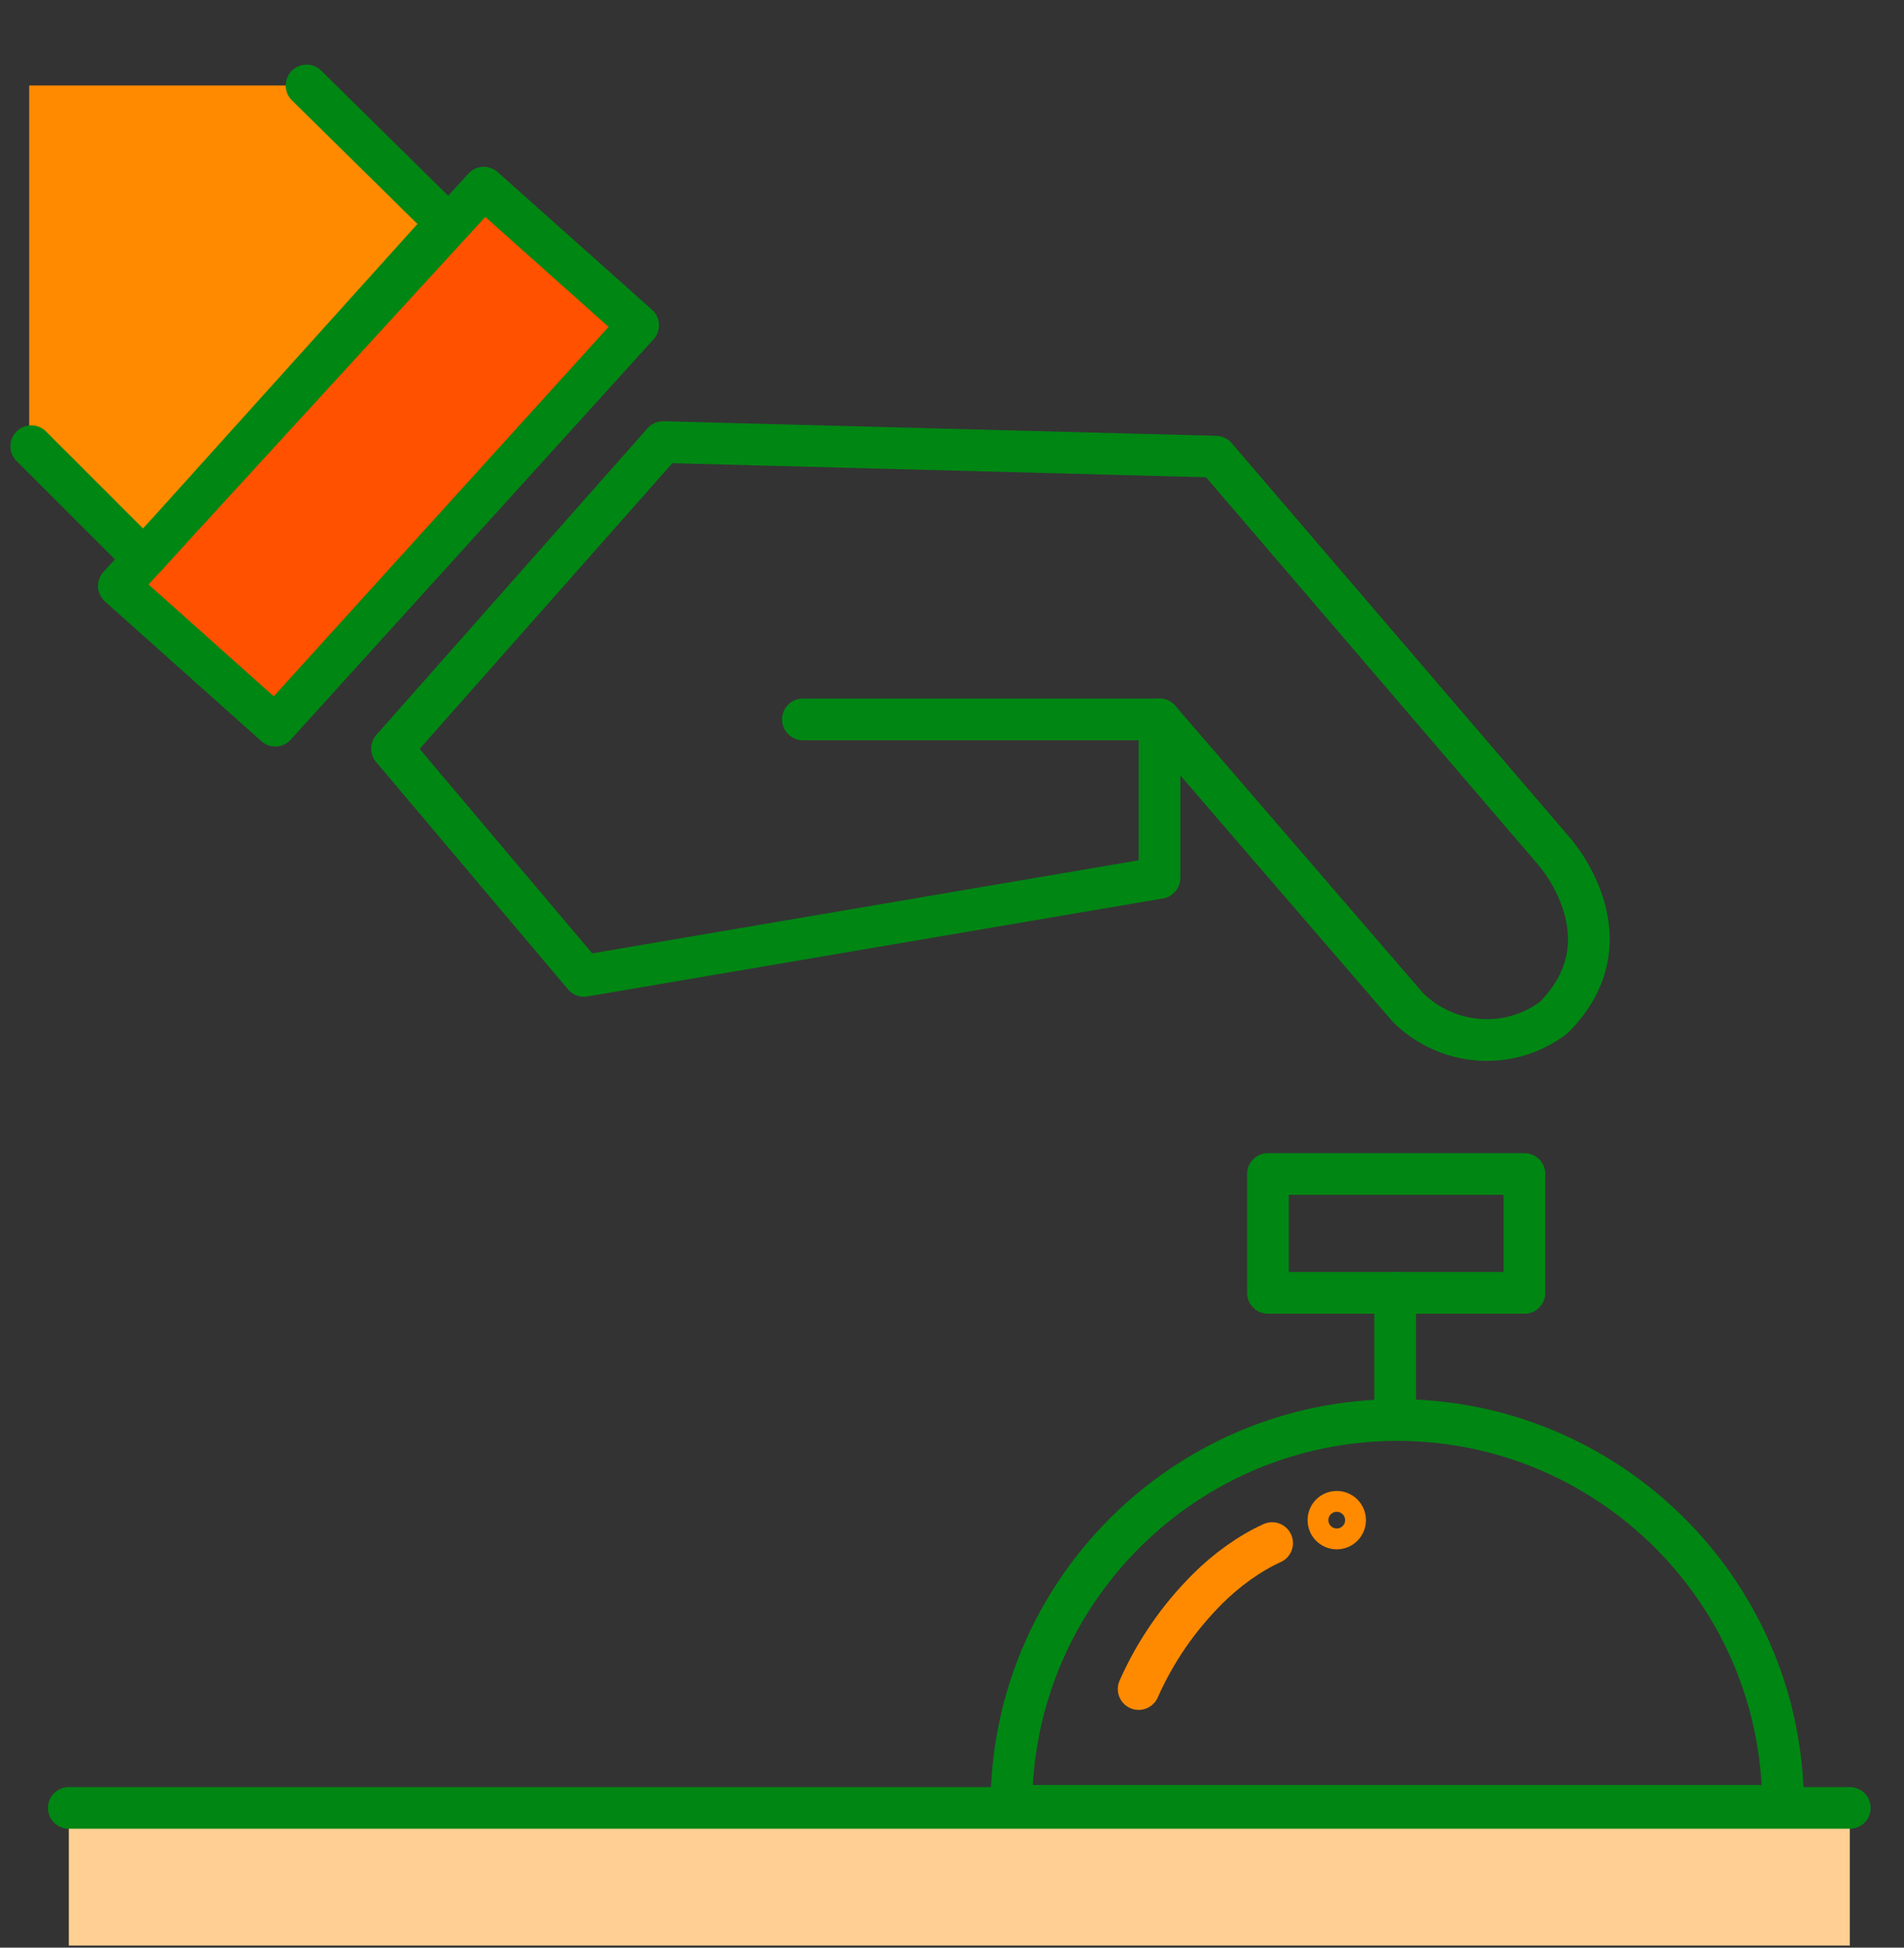
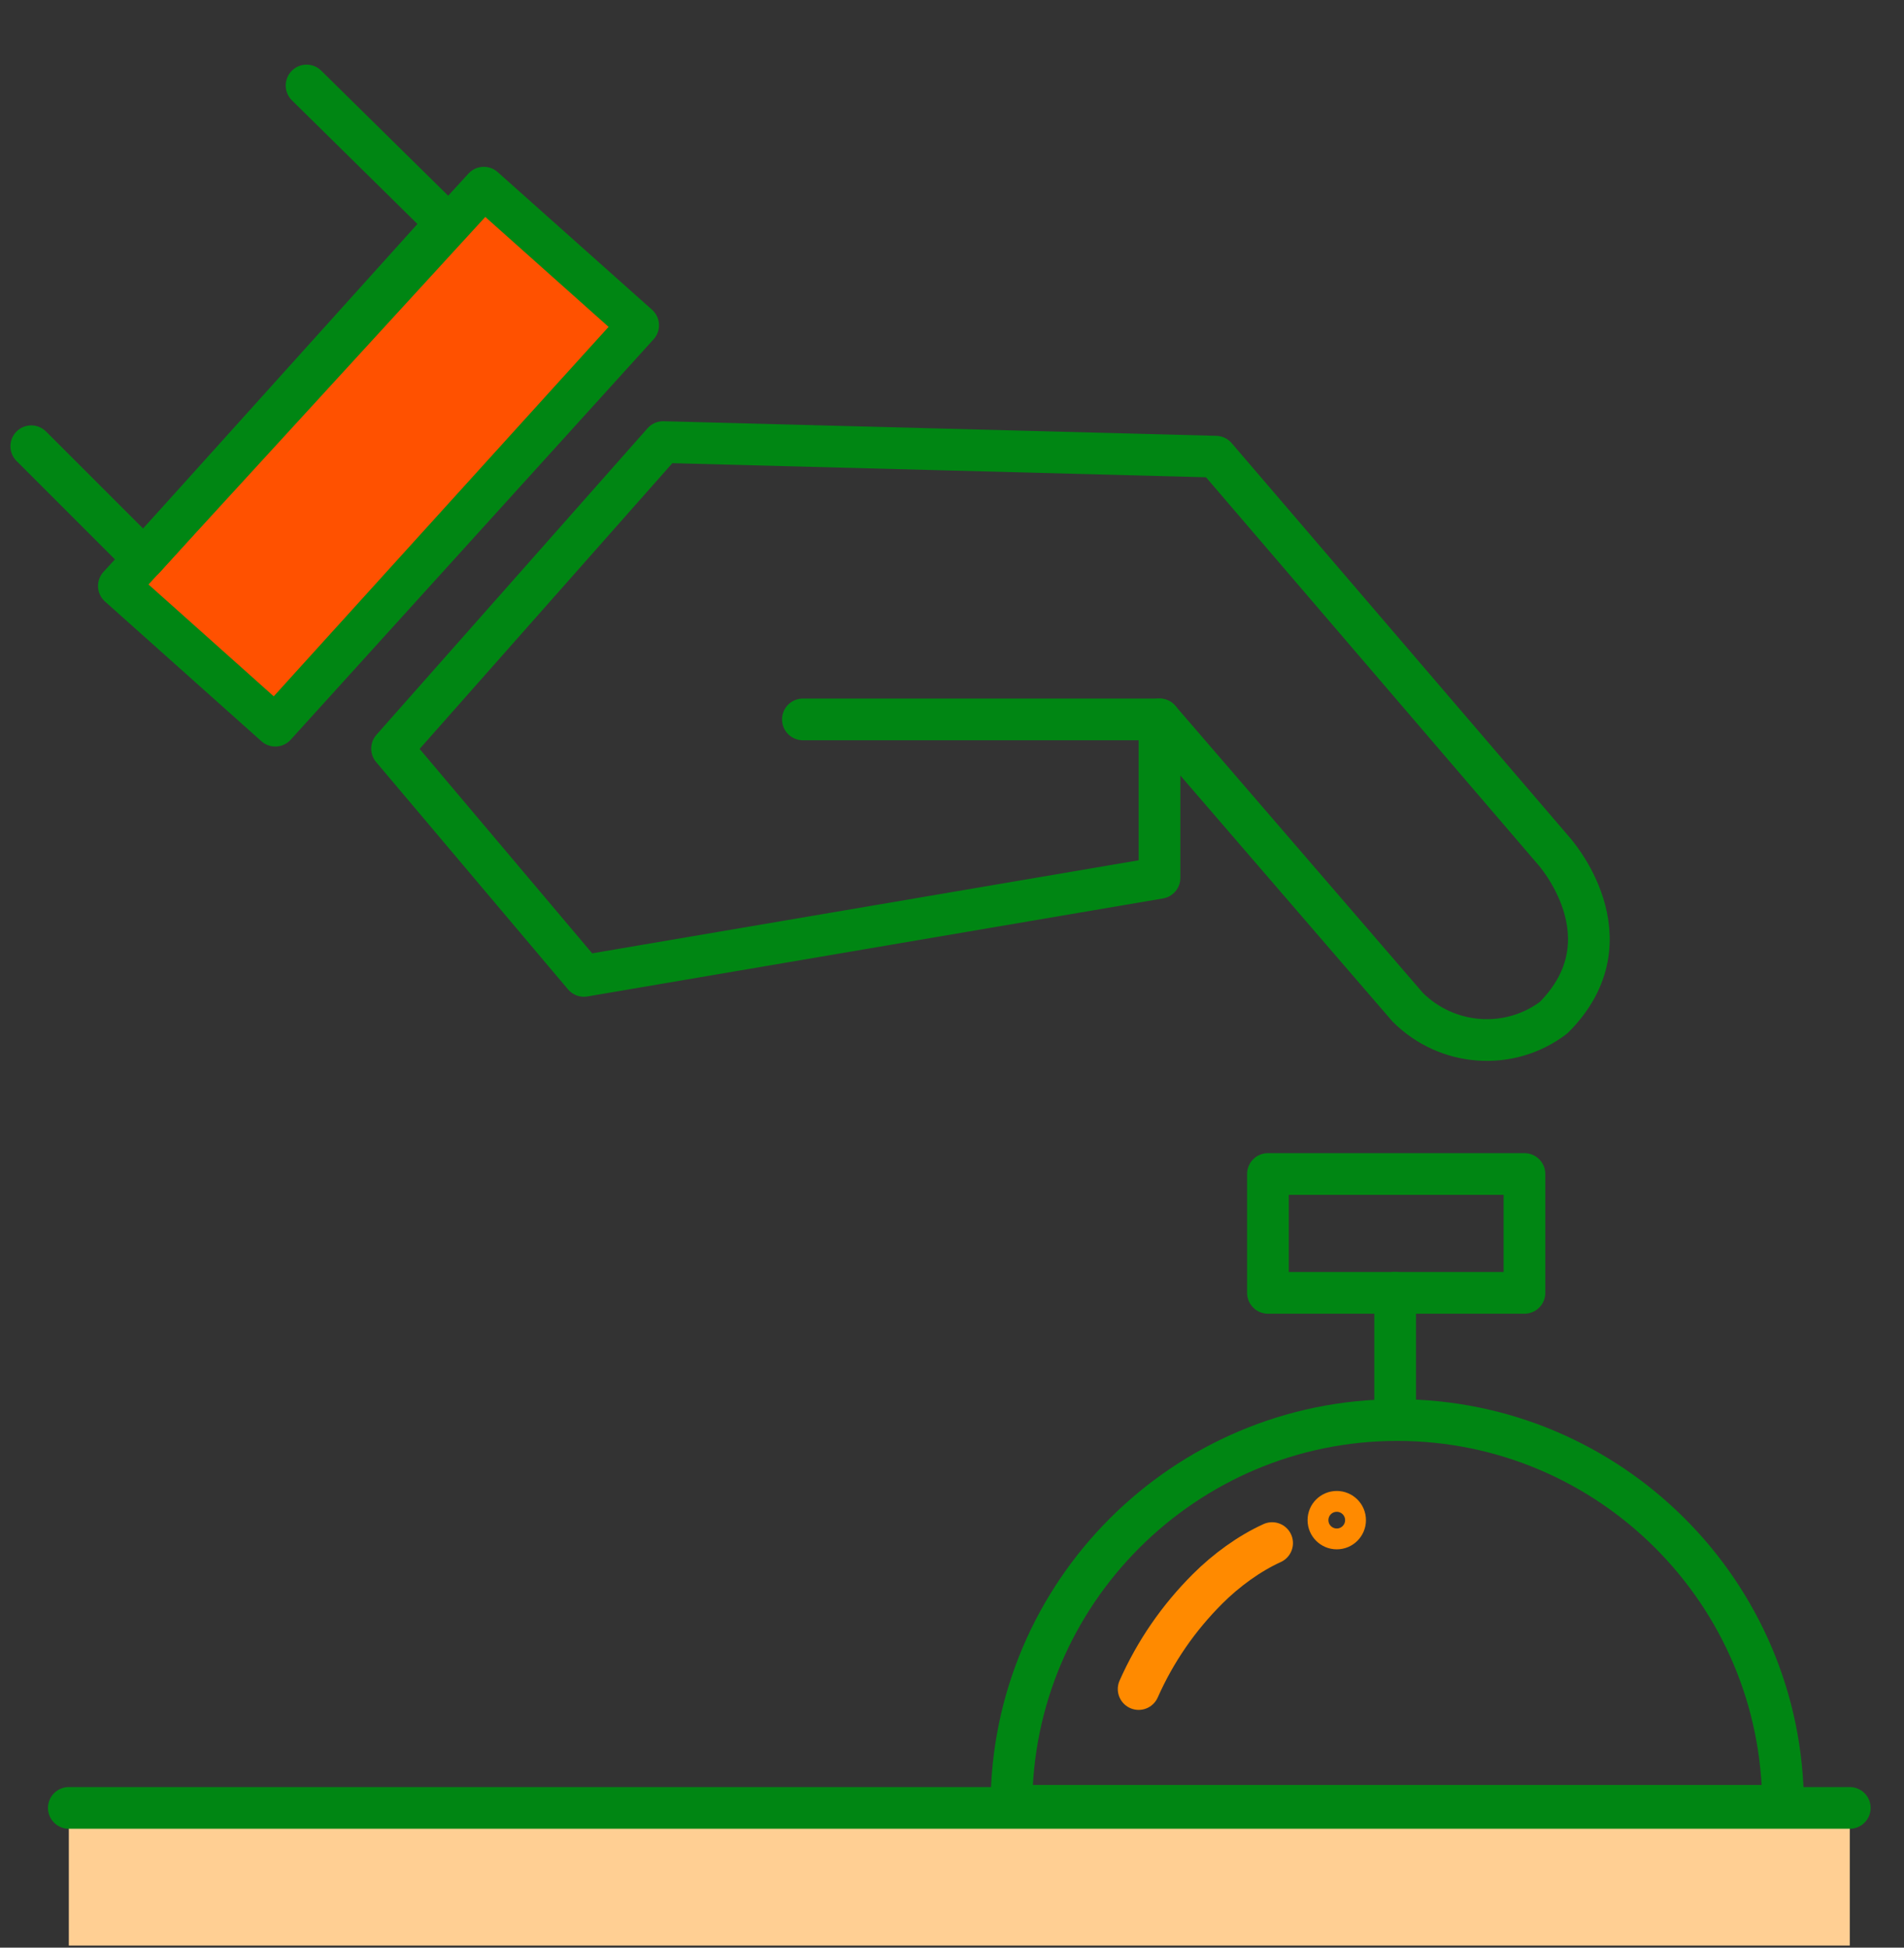
<svg xmlns="http://www.w3.org/2000/svg" version="1.1" id="Layer_1" x="0px" y="0px" viewBox="0 0 91.3 93.4" style="enable-background:new 0 0 91.3 93.4;" xml:space="preserve">
  <rect x="0" y="0" width="91.3" height="93.4" fill="#333333" stroke="none" />
  <style type="text/css">
	.st0{display:none;}
	.st1{display:inline;}
	.st2{fill:none;}
	.st3{fill:#D8D8D8;}
	.st4{fill:#FFFFFF;stroke:#4C4C4C;stroke-width:2;stroke-linecap:round;stroke-linejoin:round;}
	.st5{fill:#FECD06;stroke:#4C4C4C;stroke-width:2;stroke-linecap:round;stroke-linejoin:round;}
	.st6{fill:#FFEB99;stroke:#4C4C4C;stroke-width:2;stroke-linecap:round;stroke-linejoin:round;}
	.st7{fill:#FFF5CC;stroke:#4C4C4C;stroke-width:2;stroke-linecap:round;stroke-linejoin:round;}
	.st8{fill:none;stroke:#4C4C4C;stroke-width:2;stroke-linecap:round;stroke-linejoin:round;}
	.st9{fill:#4C4C4C;}
	.st10{fill:#FFFFFF;}
	.st11{fill:#FFF5CC;}
	.st12{fill:#FFEB99;}
	.st13{fill:#FF5900;stroke:#4C4C4C;stroke-width:2;stroke-linecap:round;stroke-linejoin:round;}
	.st14{fill:#FECD06;}
	.st15{fill:none;stroke:#CBCBCB;stroke-width:2;stroke-linecap:round;stroke-linejoin:round;}
	.st16{fill:none;stroke:#CBCBCB;stroke-width:2;}
	.st17{fill:#999999;stroke:#4C4C4C;stroke-width:2;stroke-linecap:round;stroke-linejoin:round;}
	.st18{fill:none;stroke:#346E94;stroke-width:2;stroke-linecap:round;stroke-linejoin:round;}
	.st19{fill:#346E94;stroke:#346E94;stroke-width:2;stroke-linecap:round;stroke-linejoin:round;}
	.st20{fill:none;stroke:#99B6C9;stroke-width:2;stroke-linecap:round;stroke-linejoin:round;}
	.st21{fill:#99B6C9;stroke:#99B6C9;stroke-width:2;stroke-linecap:round;stroke-linejoin:round;}
	.st22{fill:#78CEEE;stroke:#4C4C4C;stroke-width:2;stroke-linecap:round;stroke-linejoin:round;}
	.st23{fill:none;stroke:#78CEEE;stroke-width:2;stroke-linecap:round;stroke-linejoin:round;}
	.st24{fill:#1BACE1;stroke:#4C4C4C;stroke-width:2;stroke-linecap:round;stroke-linejoin:round;}
	.st25{fill:#FF8A00;}
	.st26{fill:#FF5100;stroke:#008613;stroke-width:2;stroke-linecap:round;stroke-linejoin:round;}
	.st27{fill:none;stroke:#008613;stroke-width:2;stroke-linecap:round;stroke-linejoin:round;}
	.st28{fill:#FFCF93;}
	.st29{fill:#FFFFFF;stroke:#008613;stroke-width:2;stroke-linecap:round;stroke-linejoin:round;}
	.st30{fill:none;stroke:#FF8A00;stroke-width:2;stroke-linecap:round;stroke-linejoin:round;}
	.st31{fill:none;stroke:#FF8A00;}
	
		.st32{fill-rule:evenodd;clip-rule:evenodd;fill:#1BACE1;stroke:#4C4C4C;stroke-width:2;stroke-linecap:round;stroke-linejoin:round;}
	
		.st33{fill-rule:evenodd;clip-rule:evenodd;fill:#78CEEE;stroke:#4C4C4C;stroke-width:2;stroke-linecap:round;stroke-linejoin:round;}
	
		.st34{fill-rule:evenodd;clip-rule:evenodd;fill:#9DD9F0;stroke:#4C4C4C;stroke-width:2;stroke-linecap:round;stroke-linejoin:round;}
	.st35{fill:#FFFFFF;stroke:#4C4C4C;stroke-width:2;stroke-linecap:round;stroke-linejoin:round;stroke-miterlimit:4;}
	.st36{fill:none;stroke:#CBCBCB;stroke-width:1.5;stroke-linecap:round;}
	.st37{fill:none;stroke:#CBCBCB;stroke-width:1.5;}
	.st38{fill:#1BACE1;stroke:#1BACE1;stroke-width:2;stroke-linecap:round;stroke-linejoin:round;}
</style>
  <g id="Layer_2_00000094582333575052976300000003600214524045106617_" class="st0">
    <g id="Version-4_1_" class="st1">
      <g id="About_1_" transform="translate(-1043, -1792)">
        <g id="Group-6_1_" transform="translate(0, 1746)">
          <g id="Like-a-startup" transform="translate(1041, 36)">
            <rect id="Rectangle_1_" x="0.2" y="11.4" class="st2" width="96" height="96" />
            <polygon class="st3" points="1.2,97.2 93.7,97.3 93.7,104.3 1.2,104.2      " />
            <path id="Path_1_" class="st4" d="M0.8,97.4h93.9" />
            <path d="M36.4,86.9c-0.7,0-1.2-0.5-1.2-1.2s0.5-1.2,1.2-1.2l0,0c0.4,0,0.8,0.2,1,0.6s0.2,0.8,0,1.2S36.8,86.9,36.4,86.9       L36.4,86.9z" />
            <path d="M31.6,86.9c-0.4,0-0.8-0.2-1-0.6s-0.2-0.8,0-1.2c0.2-0.4,0.6-0.6,1-0.6l0,0c0.4,0,0.8,0.2,1,0.6s0.2,0.8,0,1.2       C32.4,86.7,32,86.9,31.6,86.9L31.6,86.9z" />
            <path d="M26.8,86.9c-0.7,0-1.2-0.5-1.2-1.2s0.5-1.2,1.2-1.2l0,0c0.4,0,0.8,0.2,1,0.6s0.2,0.8,0,1.2       C27.6,86.7,27.2,86.9,26.8,86.9z" />
            <path d="M67.5,86.9c-0.4,0-0.8-0.2-1-0.6s-0.2-0.8,0-1.2c0.2-0.4,0.6-0.6,1-0.6l0,0c0.4,0,0.8,0.2,1,0.6s0.2,0.8,0,1.2       S67.9,86.9,67.5,86.9z" />
            <path d="M62.7,86.9c-0.4,0-0.8-0.2-1-0.6s-0.2-0.8,0-1.2c0.2-0.4,0.6-0.6,1-0.6l0,0c0.4,0,0.8,0.2,1,0.6s0.2,0.8,0,1.2       S63.1,86.9,62.7,86.9z" />
            <path d="M57.9,86.9c-0.4,0-0.8-0.2-1-0.6s-0.2-0.8,0-1.2c0.2-0.4,0.6-0.6,1-0.6l0,0c0.4,0,0.8,0.2,1,0.6s0.2,0.8,0,1.2       S58.3,86.9,57.9,86.9z" />
            <path d="M24.4,94.1c-4.6,0-8.4-3.8-8.4-8.4c0-0.7,0.5-1.2,1.2-1.2s1.2,0.5,1.2,1.2c0,3.3,2.7,6,6,6c0.7,0,1.2,0.5,1.2,1.2       S25,94.1,24.4,94.1L24.4,94.1z" />
            <path d="M17.2,86.9c-0.3,0-0.6-0.1-0.8-0.4C16.1,86.3,16,86,16,85.7v-7.2c0-0.4,0.2-0.8,0.6-1s0.8-0.2,1.2,0       c0.4,0.2,0.6,0.6,0.6,1v7.2c0,0.3-0.1,0.6-0.3,0.8S17.5,86.9,17.2,86.9L17.2,86.9z" />
            <path id="Shape" d="M42.3,86.9h9.6v-2.4h-9.6C42.3,84.5,42.3,86.9,42.3,86.9z M53.1,89.3h-12c-0.3,0-0.6-0.1-0.8-0.4       s-0.4-0.5-0.4-0.8v-4.8c0-0.3,0.1-0.6,0.4-0.8s0.5-0.4,0.8-0.4h12c0.3,0,0.6,0.1,0.8,0.4c0.2,0.2,0.4,0.5,0.4,0.8v4.8       c0,0.3-0.1,0.6-0.4,0.8C53.7,89.2,53.4,89.3,53.1,89.3L53.1,89.3z" />
            <path class="st5" d="M29,35.7c-0.6,0-1.1,0.1-1.6,0.4c-1.9,1.9,2.4,11.2,5.5,14.3c2.4,2.4,6.4,2.4,8.8,0c2.4-2.4,3.5-5.9,0-8.8       C39.2,39.6,32.7,35.7,29,35.7L29,35.7z" />
            <path class="st5" d="M64.8,38.9c-2.9,0-8.5,2.5-11.6,6c-0.8,0.8-1.2,1.9-1.2,3s0.4,2.2,1.2,3c1.7,1.6,4.3,1.6,6,0       c5.1-4.5,6.7-10.4,6-12C65.1,39,65,38.9,64.8,38.9L64.8,38.9z" />
-             <path class="st6" d="M66.6,54.1c-2.3,0-6.6,2.3-8,3.7c-0.9,0.9-1.3,2.3-1,3.6s1.3,2.3,2.6,2.6s2.6,0,3.6-1       c2.2-2.2,4.5-7.9,3.6-8.8C67.2,54.1,66.9,54.1,66.6,54.1L66.6,54.1z" />
            <path class="st7" d="M27.5,53.4c-0.2,0-0.4,0-0.6,0.1c-0.7,1,1.7,7.1,4.1,9.5c1.5,1.5,3.9,1.5,5.4,0c0.7-0.7,1.1-1.7,1.1-2.7       s-0.4-2-1.1-2.7C34.8,56,30,53.4,27.5,53.4z" />
            <rect x="16.2" y="77.4" class="st4" width="60.8" height="17" />
            <rect x="24.2" y="92.4" class="st4" width="13" height="4" />
            <rect x="57.2" y="92.4" class="st4" width="13" height="4" />
            <rect x="41.2" y="83.4" class="st8" width="12" height="5" />
            <circle id="Oval" class="st9" cx="25.6" cy="85.9" r="1.4" />
            <circle class="st9" cx="30.6" cy="85.9" r="1.4" />
            <circle class="st9" cx="35.6" cy="85.9" r="1.4" />
            <circle class="st9" cx="58.6" cy="85.9" r="1.4" />
            <circle class="st9" cx="63.6" cy="85.9" r="1.4" />
            <circle class="st9" cx="68.6" cy="85.9" r="1.4" />
            <path class="st8" d="M47.2,70.4c0,0-0.5-7.5,1.5-13.5s8.5-10.5,8.5-10.5" />
            <path class="st8" d="M57.2,70.4c0,0-1-5,4-10" />
            <path class="st8" d="M37.1,70.4c0,0,1.1-5-3.9-10" />
            <path class="st8" d="M47.2,70.4c0,0,0.5-7.5-1.5-13.5s-9.4-12.5-9.4-12.5" />
            <rect x="16.2" y="22.4" class="st4" width="60.8" height="10" />
            <rect x="34.2" y="28.4" class="st8" width="26" height="4" />
            <path class="st8" d="M18.2,77.4v-45" />
            <path class="st8" d="M75.2,77.4v-45" />
            <path class="st8" d="M18.2,73.4h57" />
          </g>
        </g>
      </g>
    </g>
  </g>
  <g id="Layer_3" class="st0">
    <g id="Version-4_2_" class="st1">
      <g id="About_2_" transform="translate(-673, -2057)">
        <g id="Group-6_2_" transform="translate(0, 1746)">
          <g id="Career-growth" transform="translate(673, 310)">
            <path id="Path_2_" class="st10" d="M50.6,67.1v5l9.1,2.6c2,0.7,3.3,2.5,3.4,4.6v14l-35.8-0.1v-14c0.1-2.1,1.5-3.9,3.5-4.5       l9.1-2.6v-5" />
            <path class="st5" d="M37,40.6V27.5c0-0.4-0.2-0.8-0.5-1.1s-0.7-0.5-1.1-0.5h-4.7L44.9,6.5L59,25.9h-4.7c-0.4,0-0.8,0.2-1.1,0.5       s-0.5,0.7-0.5,1.1v13.2" />
            <path id="Shape_1_" class="st8" d="M27.3,93.2v-14c0.1-2.1,1.5-3.9,3.5-4.5l9.1-2.6v-5 M50.6,66.8v5l9.1,2.6       c2,0.7,3.3,2.5,3.4,4.6v14" />
            <path class="st4" d="M56.1,56.7c0,6.5-4.9,11.7-10.8,11.7s-10.7-5.3-10.7-11.7c0-6.5,4.8-11.7,10.8-11.7       C51.3,45,56.1,50.2,56.1,56.7z" />
            <path class="st5" d="M55.9,54.7c-1.8,1.8-6.9,1.6-8.8-2c-3.6,3.6-9.4,3.5-12.3,1.5v-0.3c1.1-5.2,5.4-9,10.5-9       c5.2,0,9.6,4.1,10.5,9.5L55.9,54.7z" />
            <path class="st11" d="M7.4,82.2V50.1c0-0.4-0.1-0.7-0.4-1s-0.6-0.4-1-0.4H1.8l12.5-17.1l12.5,17.1h-4.2c-0.4,0-0.7,0.1-1,0.4       c-0.3,0.3-0.4,0.6-0.4,1v19" />
            <path class="st8" d="M7.4,69.1v-19c0-0.4-0.1-0.7-0.4-1s-0.6-0.4-1-0.4H1.8l12.5-17.1l12.5,17.1h-4.2c-0.4,0-0.7,0.1-1,0.4       c-0.3,0.3-0.4,0.6-0.4,1v19" />
            <path class="st8" d="M21.4,72.9v3.7" />
            <path class="st8" d="M7.4,72.9v8.4" />
            <path class="st12" d="M82.7,82.2V50.1c0-0.4,0.1-0.7,0.4-1s0.6-0.4,1-0.4h4.2L75.8,31.6L63.3,48.7h4.2c0.4,0,0.7,0.1,1,0.4       c0.3,0.3,0.4,0.6,0.4,1v19" />
            <path class="st8" d="M68.8,69.1v-19c0-0.4-0.1-0.7-0.4-1s-0.6-0.4-1-0.4h-4.2l12.5-17.1l12.5,17.1H84c-0.4,0-0.7,0.1-1,0.4       c-0.3,0.3-0.4,0.6-0.4,1v19" />
            <path class="st8" d="M68.9,72.9v3.7" />
            <path class="st8" d="M82.8,72.9v8.4" />
            <rect id="Rectangle_2_" x="0.9" y="4" class="st2" width="89.4" height="89.4" />
          </g>
        </g>
      </g>
    </g>
  </g>
  <g id="Layer_4" class="st0">
    <g id="Version-4_3_" class="st1">
      <g id="About_3_" transform="translate(-1039, -2057)">
        <g id="Group-6_3_" transform="translate(0, 1746)">
          <g id="Future-businesses" transform="translate(1037, 310)">
            <rect id="Rectangle_3_" x="-0.1" y="0.4" class="st2" width="95" height="95" />
            <polygon class="st3" points="-0.2,88.6 95.9,88.5 95.9,95.4 -0.2,95.5      " />
            <polyline id="Path_3_" class="st10" points="16.5,88.5 16.5,2.4 68,2.4 68,88.5      " />
            <polyline class="st8" points="16.5,88.5 16.5,2.4 68,2.4 68,14.2      " />
            <polyline class="st13" points="55.6,88.5 28.6,88.5 16.8,88.5      " />
            <rect x="37" y="72.4" class="st4" width="10.4" height="15.8" />
            <rect x="22.2" y="9.1" class="st5" width="10.4" height="10.1" />
            <rect x="37" y="9.1" class="st5" width="10.4" height="10.1" />
            <rect x="37" y="24.9" class="st5" width="10.4" height="10.1" />
            <rect x="37" y="40.8" class="st5" width="10.4" height="10.1" />
            <rect x="37" y="56.6" class="st5" width="10.4" height="10.1" />
            <rect x="22.2" y="24.9" class="st5" width="10.4" height="10.1" />
            <rect x="22.2" y="40.8" class="st5" width="10.4" height="10.1" />
            <rect x="22.2" y="56.6" class="st5" width="10.4" height="10.1" />
            <rect x="51.9" y="9.1" class="st5" width="10.4" height="10.1" />
            <rect x="52.2" y="18.6" class="st4" width="26.2" height="69.8" />
            <rect x="60.1" y="40.8" class="st6" width="10.4" height="10.1" />
            <rect x="60.1" y="24.9" class="st6" width="10.4" height="10.1" />
            <rect x="60.1" y="56.6" class="st6" width="10.4" height="10.1" />
            <rect x="60.1" y="72.4" class="st6" width="10.4" height="10.1" />
            <path class="st4" d="M-2.3,88.5h98.2" />
          </g>
        </g>
      </g>
    </g>
  </g>
  <g id="Layer_5" class="st0">
    <g id="Version-4_4_" class="st1">
      <g id="About_4_" transform="translate(-674, -1783)">
        <g id="Group-6_4_" transform="translate(0, 1746)">
          <g id="Great-work-life-balance" transform="translate(672, 36)">
            <rect id="Rectangle_4_" x="-0.1" y="2.6" class="st2" width="96" height="96" />
            <polygon class="st3" points="0.9,88.9 94.1,88.6 94.1,95.6 0.9,95.9      " />
            <path id="Path_4_" class="st4" d="M-0.1,88.6H95" />
            <polyline class="st4" points="45.4,86.6 45.4,12.6 50.4,12.6 50.4,86.6      " />
            <path class="st14" d="M22.4,66.1c-5.2,0-9.7-3.8-10.5-9h21C32.1,62.3,27.7,66.1,22.4,66.1L22.4,66.1z" />
            <path class="st8" d="M21.7,26.6l-10,30c-0.1,0.2-0.1,0.4-0.1,0.6c1,5,5.4,8.7,10.5,8.7h0.5c5.1,0,9.5-3.6,10.5-8.7       c0-0.2-0.1-0.4-0.1-0.6l-10-30" />
            <path class="st8" d="M11.9,56.6h21" />
            <path class="st14" d="M72.4,66.1c-5.2,0-9.7-3.8-10.5-9h21C82.1,62.3,77.7,66.1,72.4,66.1L72.4,66.1z" />
            <path class="st8" d="M71.7,26.6l-10,30c-0.1,0.2-0.1,0.4-0.1,0.6c1,5,5.4,8.7,10.5,8.7h0.5c5.1,0,9.5-3.6,10.5-8.7       c0-0.2-0.1-0.4-0.1-0.6l-10-30" />
            <path class="st8" d="M61.9,56.6h21" />
            <rect x="13.9" y="21.6" class="st4" width="66.5" height="4.5" />
            <circle id="Oval_1_" class="st4" cx="47.9" cy="8.6" r="4" />
          </g>
        </g>
      </g>
    </g>
  </g>
  <g id="Layer_6" class="st0">
    <g id="Version-4_5_" class="st1">
      <g id="About_5_" transform="translate(-309, -2062)">
        <g id="Group-6_5_" transform="translate(0, 1746)">
          <g id="Interesting-problems" transform="translate(305, 310)">
            <rect id="Rectangle_5_" x="3.1" y="3.7" class="st2" width="95" height="95" />
            <path id="Path_5_" class="st4" d="M8.1,63.7V34h28.8H38v7.2c0,1.1,0.6,2.1,1.5,2.6s2,0.5,2.9,0c2.5-1.5,5.7-0.9,7.5,1.2       c1.9,2.2,1.9,5.4,0.1,7.6l0,0c-1.1,1.4-2.8,2.2-4.6,2.2c-1,0-2.1-0.3-3-0.8s-2-0.5-2.9,0S38,55.5,38,56.6l0,0v7h-7.3       c0,0-0.4,0-0.5-0.1c-0.9-0.2-1.6-0.7-2.1-1.5c-0.5-0.9-0.5-2,0-2.9s0.8-1.9,0.8-3c0-1.8-0.8-3.5-2.2-4.6l0,0       c-2.2-1.8-5.5-1.8-7.7,0.1c-2.2,1.9-2.7,5.1-1.2,7.6c0.5,0.9,0.6,2,0,2.9c-0.5,0.9-1.5,1.5-2.6,1.5H8.1V63.7z" />
            <path class="st7" d="M37.9,93.3H8.1V64.5v-1.1h7.2c1.1,0,2.1-0.6,2.6-1.5s0.5-2,0-2.9c-1.5-2.5-0.9-5.7,1.2-7.5       s5.4-1.9,7.6-0.1l0,0c1.4,1.1,2.2,2.8,2.2,4.6c0,1-0.3,2.1-0.8,3s-0.5,2,0,2.9s1.5,1.5,2.6,1.5l0,0h7v7.3c0,0,0,0.4-0.1,0.5       c-0.2,0.9-0.7,1.6-1.5,2.1c-0.9,0.5-2,0.5-2.9,0s-1.9-0.8-3-0.8c-1.8,0-3.5,0.8-4.6,2.2l0,0c-1.8,2.2-1.8,5.5,0.1,7.7       s5.1,2.7,7.6,1.2c0.9-0.5,2-0.6,2.9,0c0.9,0.5,1.5,1.5,1.5,2.6v7.1H37.9z" />
            <path class="st6" d="M67.5,63.5v29.8H38.7h-1.1v-7.2c0-1.1-0.6-2.1-1.5-2.6s-2-0.5-2.9,0c-2.5,1.5-5.7,0.9-7.5-1.2       c-1.9-2.2-1.9-5.4-0.1-7.6l0,0c1.1-1.4,2.8-2.2,4.6-2.2c1,0,2.1,0.3,3,0.8s2,0.5,2.9,0s1.5-1.5,1.5-2.6l0,0v-7h7.3       c0,0,0.4,0,0.5,0.1c0.9,0.2,1.6,0.7,2.1,1.5c0.5,0.9,0.5,2,0,2.9s-0.8,1.9-0.8,3c0,1.8,0.8,3.5,2.2,4.6l0,0       c2.2,1.8,5.5,1.8,7.7-0.1s2.7-5.1,1.2-7.6c-0.5-0.9-0.6-2,0-2.9c0.5-0.9,1.5-1.5,2.6-1.5h7.1V63.5z" />
            <path class="st5" d="M60.6,12.2h29.8V41v1.1h-7.2c-1.1,0-2.1,0.6-2.6,1.5s-0.5,2,0,2.9c1.5,2.5,0.9,5.7-1.2,7.5       c-2.2,1.9-5.4,1.9-7.6,0.1l0,0c-1.4-1.1-2.2-2.8-2.2-4.6c0-1,0.3-2.1,0.8-3s0.5-2,0-2.9s-1.5-1.5-2.6-1.5l0,0h-7v-7.3       c0,0,0-0.4,0.1-0.5c0.2-0.9,0.7-1.6,1.5-2.1c0.9-0.5,2-0.5,2.9,0s1.9,0.8,3,0.8c1.8,0,3.5-0.8,4.6-2.2l0,0       c1.8-2.2,1.8-5.5-0.1-7.7s-5.1-2.7-7.6-1.2c-0.9,0.5-2,0.6-2.9,0c-0.9-0.5-1.5-1.5-1.5-2.6v-7.1H60.6z" />
            <path class="st15" d="M48.6,10.2v7.5" />
            <path class="st15" d="M44.9,13.9h7.5" />
            <path class="st15" d="M16,13.2v7.5" />
            <path class="st15" d="M12.2,16.9h7.5" />
            <circle id="Oval_2_" class="st16" cx="33" cy="23.3" r="2.3" />
            <path class="st15" d="M78,75.1v-7.5" />
            <path class="st15" d="M81.7,71.4h-7.5" />
            <circle id="Oval-2" class="st16" cx="90.6" cy="57.1" r="2.3" />
          </g>
        </g>
      </g>
    </g>
  </g>
  <g id="Layer_7" class="st0">
    <g id="Version-4_6_" class="st1">
      <g id="Careers" transform="translate(-277, -2188)">
        <g id="Group" transform="translate(-150, 1402)">
          <g transform="translate(424, 786)">
            <rect id="Rectangle_6_" x="0.9" y="2.2" class="st2" width="92.3" height="92.3" />
            <path id="Stroke-958" class="st4" d="M44,38.2c-1.5,0.1-3.1,0.3-4.6,0.7c-2.7-4.7-8.8-6.4-13.5-3.7c2.6,1.5,4.4,4.1,4.8,7.1       c-5.9,3.5-10,9-11,15.3h-5.9v11.2h7.6c4,8.2,13.6,14,24.9,14c14.8,0,26.8-10,26.8-22.3c-0.1-6-2.8-11.6-7.4-15.4" />
            <path id="Stroke-956" class="st8" d="M45.3,45.6c5.1-0.4,10.1,1.3,14,4.6" />
            <path id="Stroke-957" class="st8" d="M77.8,54.8c0,2.6-2.1,4.7-4.7,4.7" />
            <path id="Stroke-959" class="st17" d="M30.2,56c0,0.6-0.5,1.2-1.2,1.2c-0.6,0-1.2-0.5-1.2-1.2c0-0.6,0.5-1.2,1.2-1.2       C29.6,54.8,30.2,55.3,30.2,56L30.2,56z" />
            <path id="Stroke-960" class="st8" d="M34.2,80.4v9.3" />
            <path id="Stroke-961" class="st8" d="M58.6,80.4v9.3" />
            <polyline id="Path_6_" class="st18" points="36.6,68.1 29.7,68.1 34.9,60.4 34.9,71.4      " />
            <polyline class="st18" points="50.5,62.6 53,60.4 53,71.4      " />
            <polyline class="st18" points="62.4,71.4 58.2,66.3 62.4,60.4      " />
-             <path class="st18" d="M58.2,71.4v-11" />
            <ellipse id="Oval_3_" class="st18" cx="43.6" cy="65.8" rx="4.3" ry="5.6" />
            <path class="st18" d="M57.6,33.5c0.2-3.9,0-8.9,1.8-12.4c3.3-6.5,12.2-7.5,16.1-1c1,2,1.9,4,2.5,6.2c1.5,4.6,4,9.8,9.4,10.2       c1.9,0.2,3.9-0.3,5.5-1.4" />
            <polygon class="st19" points="53.6,33.9 57.7,33.9 62.1,34 57.7,39.8      " />
            <path class="st20" d="M47.2,27.7c-0.2-3.9,0-8.9-1.8-12.4c-3.3-6.5-12.2-7.5-16.1-1c-1,2-1.9,4-2.5,6.2       c-1.5,4.6-4,9.8-9.4,10.2C8.7,31.5,6.2,20.9,5.5,13.2L5.7,3.1" />
            <polygon class="st21" points="51.2,28.1 47,28.2 42.7,28.2 47,34      " />
          </g>
        </g>
      </g>
    </g>
  </g>
  <g id="Layer_8" class="st0">
    <g id="Version-4_7_" class="st1">
      <g id="Careers_1_" transform="translate(-540, -2439)">
        <g id="Group_1_" transform="translate(-150, 1402)">
          <g id="Tuition-reimbursement" transform="translate(689, 1036)">
            <rect id="Rectangle_7_" x="2.2" y="3.1" class="st2" width="89" height="89" />
            <path id="Path_7_" d="M70,18H23.6c-0.5,0-0.9,0.2-1.2,0.6c-0.2,0.4-0.2,0.9,0,1.3s0.7,0.6,1.2,0.6H70c0.5,0,0.9-0.2,1.2-0.6       c0.2-0.4,0.2-0.9,0-1.3C70.9,18.3,70.4,18,70,18z" />
            <path d="M70,27.3H23.6c-0.5,0-0.9,0.2-1.2,0.6c-0.2,0.4-0.2,0.9,0,1.3s0.7,0.6,1.2,0.6H70c0.5,0,0.9-0.2,1.2-0.6       c0.2-0.4,0.2-0.9,0-1.3C70.9,27.5,70.4,27.3,70,27.3L70,27.3z" />
            <path d="M61.2,36.5H32.4c-0.5,0-0.9,0.2-1.2,0.6c-0.2,0.4-0.2,0.9,0,1.3c0.2,0.4,0.7,0.6,1.2,0.6h28.7c0.5,0,0.9-0.2,1.1-0.6       c0.2-0.4,0.2-0.9,0-1.3C62.1,36.8,61.6,36.5,61.2,36.5L61.2,36.5z" />
            <rect x="4.1" y="5.2" class="st22" width="85.3" height="59.1" />
            <rect x="10.6" y="11" class="st4" width="72.2" height="46.5" />
            <path class="st23" d="M23.1,19.8h47.2" />
            <path class="st23" d="M23.1,28.5h47.2" />
            <path class="st23" d="M33.2,38.2h27.1" />
            <polyline class="st24" points="41,69.2 41,90.5 46.5,85.2 52.5,90 52.5,68.7      " />
            <ellipse id="Oval_4_" class="st4" cx="46.7" cy="57.8" rx="12.5" ry="12.1" />
            <polyline class="st8" points="39.7,58.8 43.7,62.7 53.7,53      " />
          </g>
        </g>
      </g>
    </g>
  </g>
  <g id="Layer_9">
    <g id="Version-4_8_">
      <g id="Careers_2_" transform="translate(-1069, -2437)">
        <g id="Group_2_" transform="translate(-150, 1402)">
          <g id="Concierge-services" transform="translate(1219, 1036)">
-             <polyline id="Path_8_" class="st25" points="14.6,3.1 21.4,9.7 6.9,25.8 1.4,20.2 1.4,3.1      " />
            <rect id="Rectangle_8_" x="1.4" y="3.1" class="st2" width="91.1" height="91.1" />
            <polygon class="st26" points="13.2,33.8 5.7,27.1 23.2,8 30.6,14.6      " />
            <path class="st27" d="M55.6,33.5v7.6L28,45.8l-9.2-10.9l13-14.7l26.5,0.7l16.2,18.9c0,0,3.8,4.2,0,8c-2.1,1.6-5.1,1.4-7-0.5       L55.6,33.5z" />
            <rect x="3.3" y="85.7" class="st28" width="85.4" height="6.6" />
            <path class="st29" d="M3.3,85.7h85.4" />
            <path class="st27" d="M85.5,85.6c0-10.2-8.3-18.5-18.5-18.5s-18.5,8.3-18.5,18.5H85.5z" />
            <rect x="60.8" y="55.3" class="st27" width="12.3" height="5.7" />
            <polyline class="st27" points="14.7,3.1 21.4,9.7 6.9,25.8 1.5,20.4      " />
            <path class="st30" d="M54.6,80c0.8-1.8,1.9-3.4,3.3-4.8c0.9-0.9,2-1.7,3.1-2.2" />
            <path class="st27" d="M66.9,66.7V61" />
            <circle id="Oval_5_" class="st31" cx="64.1" cy="71.9" r="0.9" />
            <path class="st27" d="M55.6,33.5H38.5" />
          </g>
        </g>
      </g>
    </g>
  </g>
  <g id="Layer_10" class="st0">
    <g id="Version-4_9_" class="st1">
      <g id="Careers_3_" transform="translate(-805, -2189)">
        <g id="Group_3_" transform="translate(-150, 1402)">
          <g id="Loan-repayment" transform="translate(954, 786)">
            <rect id="Rectangle_9_" x="0.8" y="2.2" class="st2" width="92.1" height="92.1" />
            <polygon id="Path_9_" class="st32" points="53.5,91.9 47.6,69.7 23.6,64.1 30,86.4      " />
            <polyline class="st33" points="64.9,53.5 71.5,76.7 53.7,91.8 47.6,69.7      " />
            <polygon class="st34" points="66.4,52.4 47.4,69.6 3.2,61.4 37.8,35 79.7,40.4 68.7,50.4      " />
            <ellipse id="Oval_6_" transform="matrix(0.97 -0.245 0.245 0.97 -11.391 11.93)" class="st35" cx="42.3" cy="51.8" rx="3" ry="1.6" />
            <path class="st32" d="M90.5,13.7l-18-3.3c-2.2-0.3-2.2-1.5,0-1.8l17.9-4L90.5,13.7z" />
            <path class="st8" d="M42.6,49.9c-0.5-4.1-1.5-16.2,5.1-24.7c5.9-7.5,14-13,23.3-15.4" />
            <ellipse class="st24" cx="69.6" cy="9.8" rx="3" ry="3" />
            <path class="st36" d="M79.6,25v7.3" />
            <path class="st36" d="M76,28.6h7.3" />
            <ellipse class="st37" cx="27.3" cy="23.1" rx="2.3" ry="2.3" />
            <ellipse id="Oval-2_1_" class="st37" cx="8.9" cy="80" rx="2.3" ry="2.3" />
            <ellipse id="Oval-3" class="st37" cx="37.9" cy="10.5" rx="2.3" ry="2.3" />
            <path class="st36" d="M7.9,5.1v7.3" />
            <path class="st36" d="M11.6,8.7H4.3" />
            <path class="st36" d="M7.9,37.9v7.3" />
            <path class="st36" d="M11.6,41.6H4.3" />
          </g>
        </g>
      </g>
    </g>
  </g>
  <g id="Layer_11" class="st0">
    <g id="Version-4_10_" class="st1">
      <g id="Careers_4_" transform="translate(-1070, -2191)">
        <g id="Group_4_" transform="translate(-150, 1402)">
          <g id="Medical-plan" transform="translate(1219, 786)">
            <rect id="Rectangle_10_" x="1.3" y="6.2" class="st2" width="91" height="91" />
            <rect x="3.7" y="23.6" class="st8" width="86.3" height="63.5" />
            <rect x="42.5" y="39.7" class="st38" width="7.5" height="33.9" />
            <rect x="29.8" y="52.8" class="st38" width="32.9" height="7.8" />
            <rect x="33.1" y="10.6" class="st8" width="27.5" height="13" />
            <path id="Path_10_" class="st8" d="M80,23.6v63.5" />
            <path class="st8" d="M14.6,23.6v63.5" />
            <rect x="4.2" y="90" class="st3" width="85.3" height="6.8" />
            <path class="st4" d="M4.2,90h85.3" />
          </g>
        </g>
      </g>
    </g>
  </g>
  <g id="Layer_12" class="st0">
    <g id="Version-4_11_" class="st1">
      <g id="Careers_5_" transform="translate(-806, -2440)">
        <g id="Group_5_" transform="translate(-150, 1402)">
          <g id="On-site-health" transform="translate(954, 1036)">
            <rect id="Rectangle_11_" x="2.4" y="5.4" class="st2" width="90.7" height="90.7" />
            <rect x="5.3" y="89.5" class="st3" width="85.1" height="6.6" />
            <polyline id="Path_11_" class="st10" points="22.1,89.5 22.1,12 71.3,12 71.3,89.5      " />
            <polyline class="st8" points="22.1,44.1 22.1,15.8 71.3,15.8 71.3,44.1      " />
            <polyline class="st13" points="55.6,89.5 29.8,89.5 18.5,89.5      " />
            <rect x="41.7" y="57.7" class="st24" width="10" height="9.6" />
            <rect x="41.7" y="72.9" class="st24" width="10" height="9.6" />
            <rect x="41.7" y="41.7" class="st24" width="10" height="9.6" />
            <rect x="59.1" y="50.8" class="st4" width="25" height="38.7" />
            <rect x="66.7" y="57.7" class="st22" width="10" height="9.6" />
            <rect x="66.7" y="72.9" class="st22" width="10" height="9.6" />
            <rect x="9.1" y="50.8" class="st4" width="25" height="38.7" />
            <rect x="16.6" y="57.7" class="st22" width="10" height="9.6" />
            <rect x="16.6" y="72.9" class="st22" width="10" height="9.6" />
            <path class="st4" d="M5.3,89.5h85.1" />
            <rect x="45.1" y="20.4" class="st38" width="3.3" height="14.8" />
            <rect x="39.5" y="26.1" class="st38" width="14.3" height="3.4" />
            <rect x="16.9" y="8.2" class="st8" width="59.5" height="7.6" />
          </g>
        </g>
      </g>
    </g>
  </g>
  <g id="Layer_13" class="st0">
    <g id="Version-4_12_" class="st1">
      <g id="Careers_6_" transform="translate(-540, -2189)">
        <g id="Group_6_" transform="translate(-150, 1402)">
          <g id="Parental-leave" transform="translate(689, 786)">
            <rect id="Rectangle_12_" x="3.4" y="4.4" class="st2" width="88" height="88" />
            <polyline id="Path_12_" class="st23" points="55.6,7.4 44.4,32.7 70.6,24.3 63.2,50.8 87.7,41.5      " />
            <path class="st8" d="M87.7,40.3l-32-32.9" />
            <ellipse id="Oval_7_" class="st8" cx="63.1" cy="32.7" rx="26.5" ry="26.5" />
            <path class="st32" d="M9.2,67.7c4-4,10.1-5,15.2-2.6c0.4,0.2,0.9,0.1,1.2-0.2l13.2-13.2l5.3,5.3L30.9,70.2       c-0.3,0.3-0.4,0.8-0.2,1.3c2.9,6.1,0.8,13.5-5,17.1s-13.3,2.3-17.6-3S4.4,72.5,9.2,67.7L9.2,67.7z" />
            <path class="st8" d="M50.8,56.2c-0.2,0-0.4,0.1-0.5,0.3l-1.1,1.1c-1.1,1.1-2.9,1.1-4,0l-6.9-6.9c-1.1-1.1-1.1-2.9,0-4l1.1-1.1       c0.1-0.1,0.2-0.2,0.2-0.3" />
            <circle class="st4" cx="18.6" cy="77.3" r="8" />
            <path class="st8" d="M69.7,58L37.8,26.1" />
          </g>
        </g>
      </g>
    </g>
  </g>
  <g id="Layer_14" class="st0">
    <g id="Version-4_13_" class="st1">
      <g id="Careers_7_" transform="translate(-275, -2437)">
        <g id="Group_7_" transform="translate(-150, 1402)">
          <g id="Profit-sharing" transform="translate(424, 1036)">
            <rect id="Rectangle_13_" x="1.9" y="0.8" class="st2" width="88" height="88" />
            <path id="Path_13_" class="st8" d="M63.8,83.9c-12.1,5.7-26.2,5.3-38-1.1" />
            <path class="st8" d="M85.8,32.2c3.2,9.5,3,19.8-0.8,29.2" />
            <path class="st8" d="M25.5,8.8c12.4-6.9,27.5-7,40.1-0.4" />
            <path class="st8" d="M28.1,28.5l35,35" />
            <path class="st8" d="M29.1,62.4l34.5-34.5" />
            <path class="st8" d="M77.5,67.3v2.4l4.4,1.3c1,0.3,1.6,1.2,1.7,2.2v7.3c-2.6,1.5-5.5,2.3-8.5,2.3c-3.2,0.1-6.4-0.9-9-2.8v-6.8       c0-1,0.7-1.9,1.7-2.2l4.4-1.2v-2.4" />
            <path class="st8" d="M80.2,62.3c-0.3,2.8-2.7,4.9-5.5,4.8c-2.8-0.2-5-2.6-4.9-5.4c0.1-2.8,2.4-5.1,5.3-5.1       C78,56.8,80.3,59.3,80.2,62.3L80.2,62.3z" />
            <path class="st22" d="M80.1,61.4c-0.7,0.5-1.5,0.6-2.3,0.5c-0.8-0.2-1.5-0.7-1.9-1.4c-1.6,1.5-4,1.8-6,0.7v-0.1       c0.4-2.6,2.6-4.4,5.2-4.4C77.7,56.7,79.8,58.7,80.1,61.4L80.1,61.4z" />
            <path class="st8" d="M78.4,13.2v2.4l4.4,1.3c1,0.3,1.6,1.2,1.7,2.2v7.3c-2.6,1.5-5.5,2.3-8.5,2.3c-3.2,0.1-6.4-0.9-9-2.8v-6.8       c0-1,0.7-1.9,1.7-2.2l4.4-1.2v-2.4" />
            <path class="st8" d="M81.1,8.3c0.2,2-0.8,3.9-2.5,4.9s-3.8,1-5.5,0s-2.6-3-2.5-4.9c-0.2-2,0.8-3.9,2.5-4.9s3.8-1,5.5,0       C80.3,4.4,81.3,6.3,81.1,8.3L81.1,8.3z" />
            <path class="st22" d="M81,7.3c-0.7,0.5-1.5,0.6-2.3,0.5c-0.8-0.2-1.5-0.7-1.9-1.4c-1.6,1.5-4,1.8-6,0.7V7       c0.4-2.6,2.6-4.4,5.2-4.4C78.6,2.6,80.7,4.6,81,7.3L81,7.3z" />
            <path class="st8" d="M6.2,32.2c-2.9,8.5-3,17.7-0.3,26.3" />
            <path class="st8" d="M17,67.3v2.4l4.4,1.3c1,0.3,1.6,1.2,1.7,2.2v7.3c-2.6,1.5-5.5,2.3-8.5,2.3c-3.2,0.1-6.4-0.9-9-2.8v-6.8       c0-1,0.7-1.9,1.7-2.2l4.4-1.2v-2.4" />
            <path class="st8" d="M19.7,62.3c0.1,3-2.2,5.6-5.2,5.7c-3-0.3-5.2-2.7-5.2-5.7c0-3,2.3-5.4,5.2-5.7       C17.5,56.8,19.8,59.3,19.7,62.3z" />
            <path class="st22" d="M19.6,61.4c-0.7,0.5-1.5,0.6-2.3,0.5c-0.8-0.2-1.5-0.7-1.9-1.4c-1.6,1.5-4,1.8-6,0.7v-0.1       c0.5-2.5,2.6-4.3,5.1-4.4C17.1,56.7,19.2,58.7,19.6,61.4L19.6,61.4z" />
            <path class="st8" d="M17,12.3v2.4l4.4,1.3c1,0.3,1.6,1.2,1.7,2.2v7.3c-2.6,1.5-5.5,2.3-8.5,2.3c-3.2,0.1-6.4-0.9-9-2.8v-6.8       c0-1,0.7-1.9,1.7-2.2l4.4-1.2v-2.4" />
            <path class="st8" d="M19.7,7.3c0.1,3-2.2,5.6-5.2,5.7c-3-0.1-5.3-2.7-5.2-5.7c-0.1-3,2.2-5.5,5.2-5.7       C17.5,1.8,19.8,4.3,19.7,7.3z" />
            <path class="st22" d="M19.6,6.4c-0.7,0.5-1.5,0.6-2.3,0.5c-0.8-0.2-1.5-0.7-1.9-1.4c-1.6,1.5-4,1.8-6,0.7V6.1       c0.5-2.5,2.6-4.3,5.1-4.4C17.1,1.7,19.2,3.7,19.6,6.4L19.6,6.4z" />
            <circle id="Oval_8_" class="st24" cx="46.1" cy="44.8" r="18.3" />
            <polyline class="st8" points="50.6,37.5 41.5,37.5 41.5,44.8 50.6,44.8 50.6,52.2 41.5,52.2      " />
            <path class="st8" d="M46.1,33.8v22" />
          </g>
        </g>
      </g>
    </g>
  </g>
</svg>